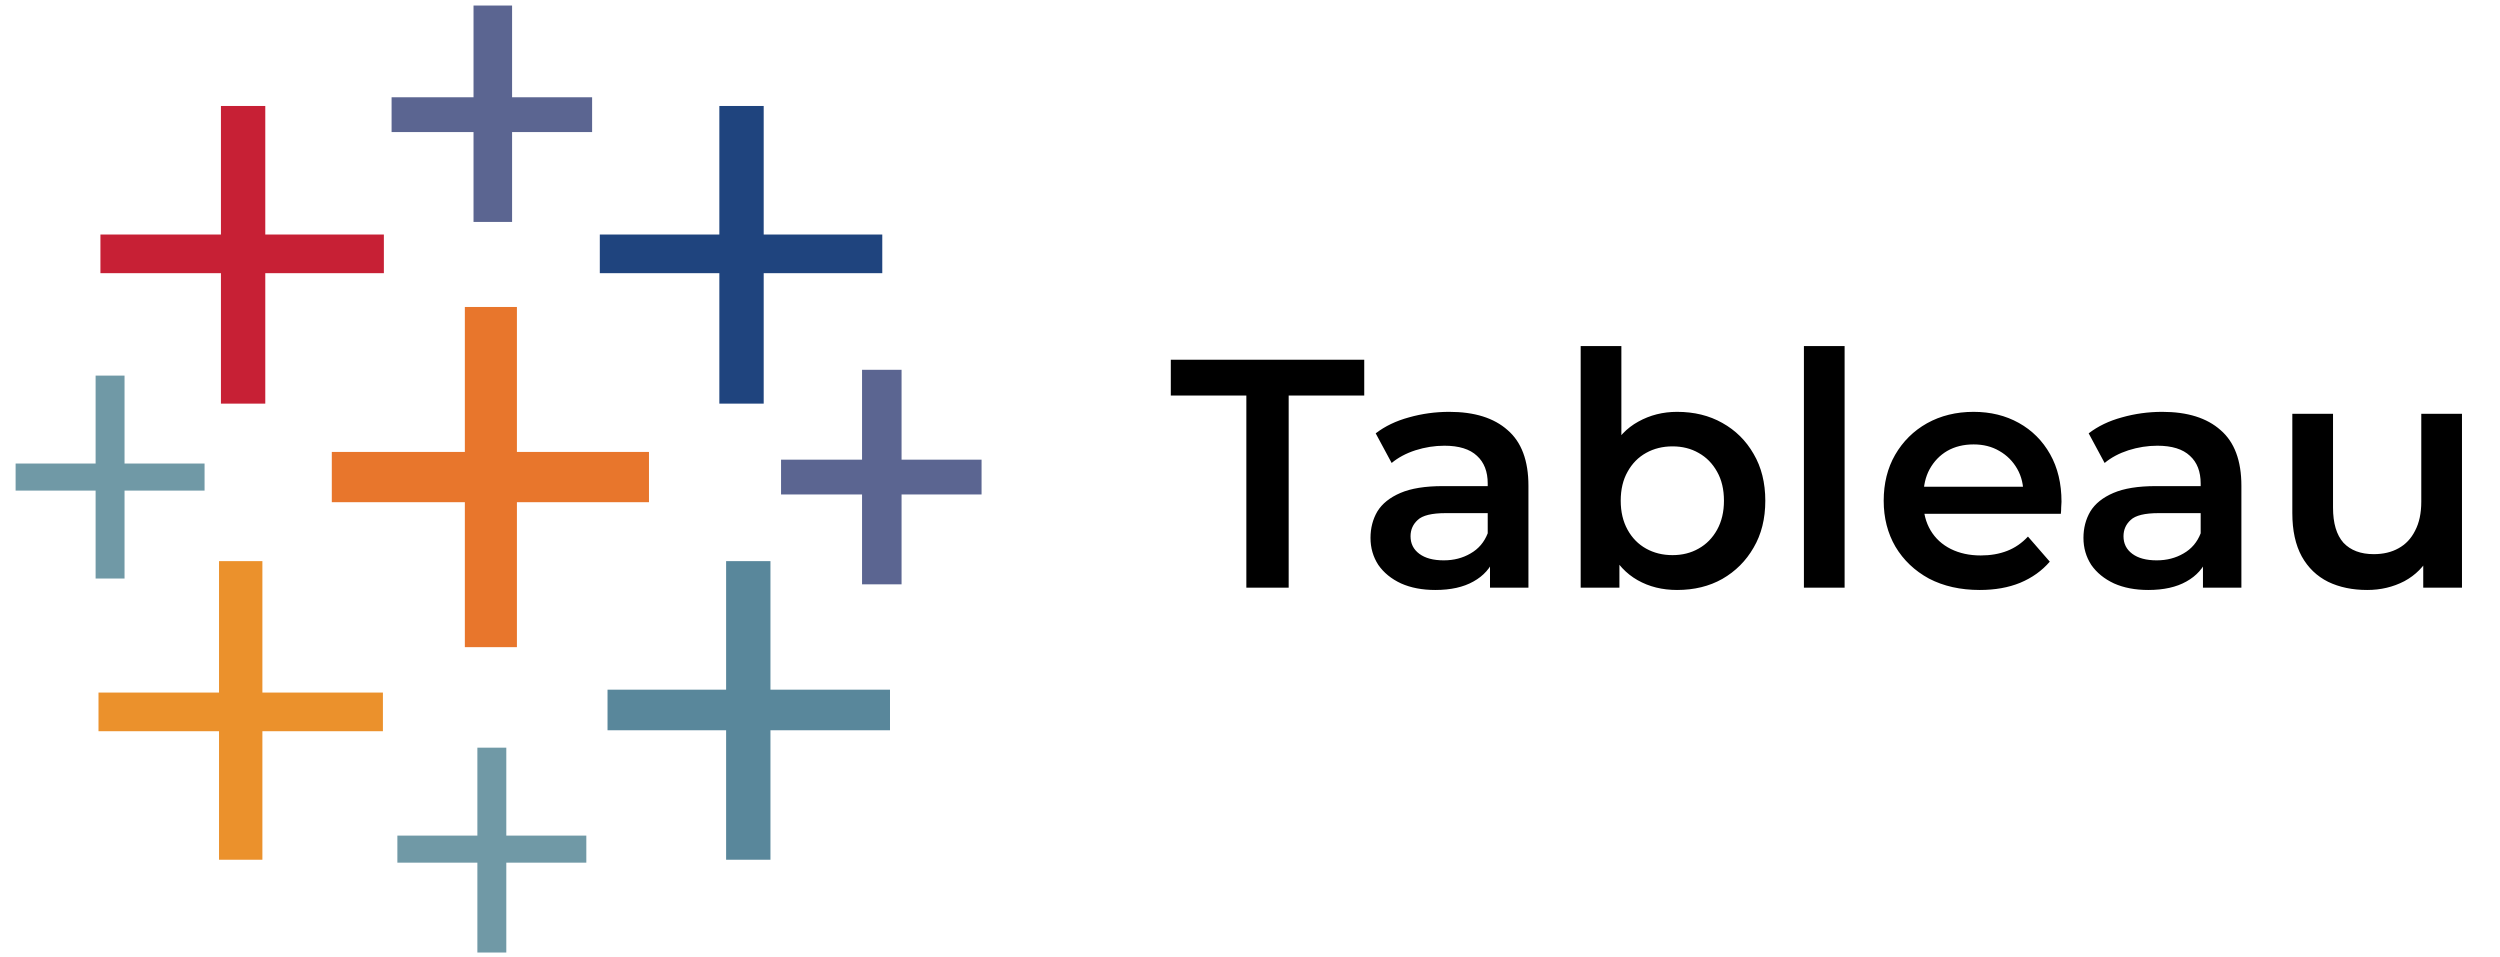
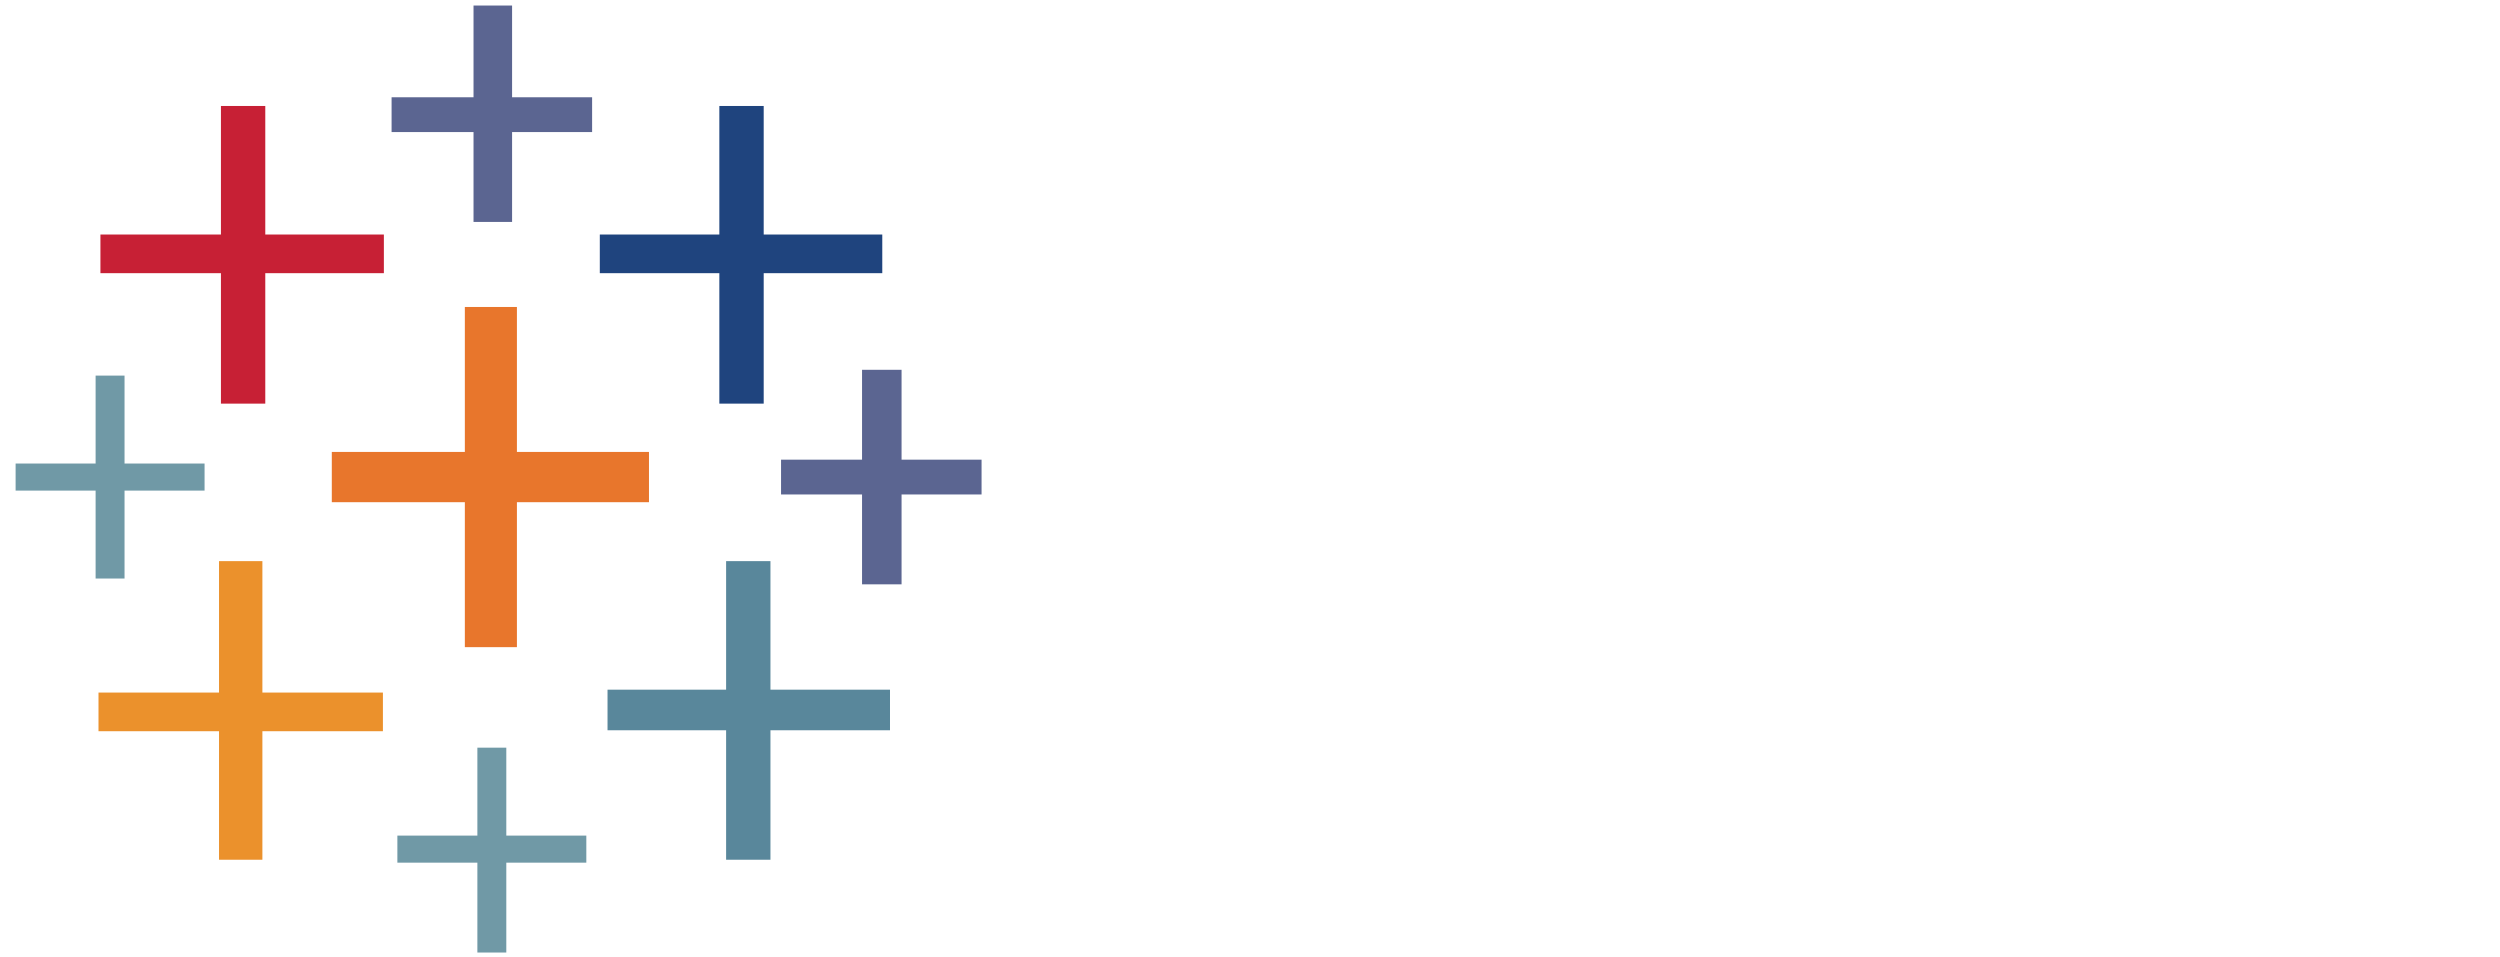
<svg xmlns="http://www.w3.org/2000/svg" width="115" height="44" viewBox="0 0 115 44" fill="none">
  <g clip-path="url(#clip0_60_2250)">
-     <path d="M29.853 20.789H23.778V14.121H21.383V20.789H15.263V23.101H21.383V29.769H23.778V23.101H29.853V20.789Z" fill="#E8762C" />
+     <path d="M29.853 20.789H23.778V14.121H21.383V20.789H15.263V23.101H21.383V29.769H23.778V23.101H29.853Z" fill="#E8762C" />
    <path d="M17.658 12.566H12.203V18.567H10.163V12.566H4.62V10.788H10.163V4.875H12.203V10.788H17.658V12.566Z" fill="#C72035" />
    <path d="M40.94 33.592H35.441V39.548H33.401V33.592H27.946V31.725H33.401V25.812H35.441V31.725H40.94V33.592Z" fill="#59879B" />
    <path d="M27.237 6.076H23.556V10.21H21.782V6.076H18.013V4.475H21.782V0.252H23.556V4.475H27.237V6.076Z" fill="#5B6591" />
    <path d="M17.614 33.636H12.07V39.548H10.075V33.636H4.531V31.858H10.075V25.812H12.07V31.858H17.614V33.636Z" fill="#EB912C" />
    <path d="M45.152 22.745H41.472V26.879H39.654V22.745H35.928V21.145H39.654V17.011H41.472V21.145H45.152V22.745Z" fill="#5B6591" />
    <path d="M40.585 12.566H35.13V18.567H33.09V12.566H27.591V10.788H33.09V4.875H35.13V10.788H40.585V12.566Z" fill="#1F447E" />
    <path d="M26.971 39.682H23.29V43.816H21.959V39.682H18.279V38.437H21.959V34.392H23.29V38.437H26.971V39.682Z" fill="#7099A6" />
    <path d="M9.41 22.567H5.729V26.613H4.398V22.567H0.718V21.323H4.398V17.278H5.729V21.323H9.41V22.567Z" fill="#7099A6" />
  </g>
-   <path d="M57.332 27.034V18.196H53.857V16.549H62.755V18.196H59.279V27.034H57.332ZM68.54 27.034V25.416L68.435 25.072V22.241C68.435 21.692 68.27 21.267 67.941 20.968C67.612 20.658 67.112 20.503 66.443 20.503C65.994 20.503 65.549 20.573 65.11 20.713C64.68 20.853 64.316 21.047 64.016 21.297L63.282 19.934C63.712 19.604 64.221 19.36 64.81 19.2C65.409 19.03 66.029 18.945 66.668 18.945C67.826 18.945 68.72 19.225 69.349 19.784C69.988 20.333 70.308 21.187 70.308 22.346V27.034H68.54ZM66.024 27.139C65.424 27.139 64.9 27.039 64.451 26.839C64.001 26.63 63.652 26.345 63.402 25.985C63.163 25.616 63.043 25.202 63.043 24.742C63.043 24.293 63.148 23.888 63.357 23.529C63.577 23.169 63.932 22.885 64.421 22.675C64.91 22.465 65.559 22.361 66.368 22.361H68.69V23.604H66.503C65.864 23.604 65.434 23.709 65.215 23.918C64.995 24.118 64.885 24.368 64.885 24.667C64.885 25.007 65.02 25.276 65.29 25.476C65.559 25.676 65.934 25.776 66.413 25.776C66.873 25.776 67.282 25.671 67.641 25.461C68.011 25.252 68.275 24.942 68.435 24.532L68.75 25.656C68.57 26.125 68.246 26.49 67.776 26.75C67.317 27.009 66.733 27.139 66.024 27.139ZM77.144 27.139C76.466 27.139 75.861 26.989 75.332 26.689C74.803 26.39 74.383 25.941 74.074 25.341C73.774 24.732 73.624 23.963 73.624 23.035C73.624 22.096 73.779 21.327 74.089 20.728C74.408 20.129 74.833 19.684 75.362 19.395C75.901 19.095 76.495 18.945 77.144 18.945C77.933 18.945 78.627 19.115 79.227 19.455C79.836 19.794 80.315 20.268 80.665 20.878C81.024 21.487 81.204 22.206 81.204 23.035C81.204 23.863 81.024 24.582 80.665 25.192C80.315 25.801 79.836 26.28 79.227 26.63C78.627 26.969 77.933 27.139 77.144 27.139ZM72.711 27.034V15.919H74.583V20.893L74.433 23.02L74.493 25.147V27.034H72.711ZM76.935 25.536C77.384 25.536 77.784 25.436 78.133 25.237C78.493 25.037 78.777 24.747 78.987 24.368C79.197 23.988 79.302 23.544 79.302 23.035C79.302 22.515 79.197 22.071 78.987 21.701C78.777 21.322 78.493 21.032 78.133 20.833C77.784 20.633 77.384 20.533 76.935 20.533C76.485 20.533 76.081 20.633 75.722 20.833C75.362 21.032 75.077 21.322 74.868 21.701C74.658 22.071 74.553 22.515 74.553 23.035C74.553 23.544 74.658 23.988 74.868 24.368C75.077 24.747 75.362 25.037 75.722 25.237C76.081 25.436 76.485 25.536 76.935 25.536ZM82.98 27.034V15.919H84.852V27.034H82.98ZM91.069 27.139C90.18 27.139 89.402 26.964 88.733 26.615C88.073 26.255 87.559 25.766 87.19 25.147C86.83 24.527 86.65 23.823 86.65 23.035C86.65 22.236 86.825 21.532 87.175 20.923C87.534 20.303 88.023 19.819 88.643 19.47C89.272 19.12 89.986 18.945 90.785 18.945C91.564 18.945 92.258 19.115 92.867 19.455C93.476 19.794 93.955 20.273 94.305 20.893C94.654 21.512 94.829 22.241 94.829 23.08C94.829 23.159 94.824 23.249 94.814 23.349C94.814 23.449 94.809 23.544 94.799 23.634H88.133V22.39H93.811L93.076 22.78C93.087 22.321 92.992 21.916 92.792 21.567C92.592 21.217 92.318 20.942 91.968 20.743C91.629 20.543 91.234 20.443 90.785 20.443C90.325 20.443 89.921 20.543 89.571 20.743C89.232 20.942 88.962 21.222 88.763 21.582C88.573 21.931 88.478 22.346 88.478 22.825V23.125C88.478 23.604 88.588 24.028 88.807 24.398C89.027 24.767 89.337 25.052 89.736 25.252C90.136 25.451 90.595 25.551 91.114 25.551C91.564 25.551 91.968 25.481 92.328 25.341C92.687 25.202 93.007 24.982 93.286 24.682L94.29 25.836C93.93 26.255 93.476 26.58 92.927 26.809C92.388 27.029 91.768 27.139 91.069 27.139ZM101.336 27.034V25.416L101.231 25.072V22.241C101.231 21.692 101.067 21.267 100.737 20.968C100.408 20.658 99.908 20.503 99.239 20.503C98.79 20.503 98.346 20.573 97.906 20.713C97.477 20.853 97.112 21.047 96.813 21.297L96.079 19.934C96.508 19.604 97.017 19.36 97.606 19.2C98.206 19.03 98.825 18.945 99.464 18.945C100.622 18.945 101.516 19.225 102.145 19.784C102.784 20.333 103.104 21.187 103.104 22.346V27.034H101.336ZM98.82 27.139C98.221 27.139 97.696 27.039 97.247 26.839C96.798 26.63 96.448 26.345 96.198 25.985C95.959 25.616 95.839 25.202 95.839 24.742C95.839 24.293 95.944 23.888 96.154 23.529C96.373 23.169 96.728 22.885 97.217 22.675C97.706 22.465 98.356 22.361 99.164 22.361H101.486V23.604H99.299C98.66 23.604 98.231 23.709 98.011 23.918C97.791 24.118 97.681 24.368 97.681 24.667C97.681 25.007 97.816 25.276 98.086 25.476C98.356 25.676 98.73 25.776 99.209 25.776C99.669 25.776 100.078 25.671 100.438 25.461C100.807 25.252 101.072 24.942 101.231 24.532L101.546 25.656C101.366 26.125 101.042 26.49 100.572 26.75C100.113 27.009 99.529 27.139 98.82 27.139ZM108.892 27.139C108.213 27.139 107.614 27.014 107.095 26.764C106.575 26.505 106.171 26.115 105.881 25.596C105.592 25.067 105.447 24.403 105.447 23.604V19.035H107.319V23.349C107.319 24.068 107.479 24.607 107.799 24.967C108.128 25.316 108.593 25.491 109.192 25.491C109.631 25.491 110.011 25.401 110.33 25.222C110.66 25.042 110.914 24.772 111.094 24.413C111.284 24.053 111.379 23.609 111.379 23.08V19.035H113.251V27.034H111.469V24.877L111.783 25.536C111.514 26.055 111.119 26.455 110.6 26.735C110.081 27.004 109.511 27.139 108.892 27.139Z" fill="black" />
  <defs>
    <clipPath id="clip0_60_2250">
      <rect width="44.435" height="43.563" fill="white" transform="matrix(1 0 0 -1 0.718 43.816)" />
    </clipPath>
  </defs>
</svg>